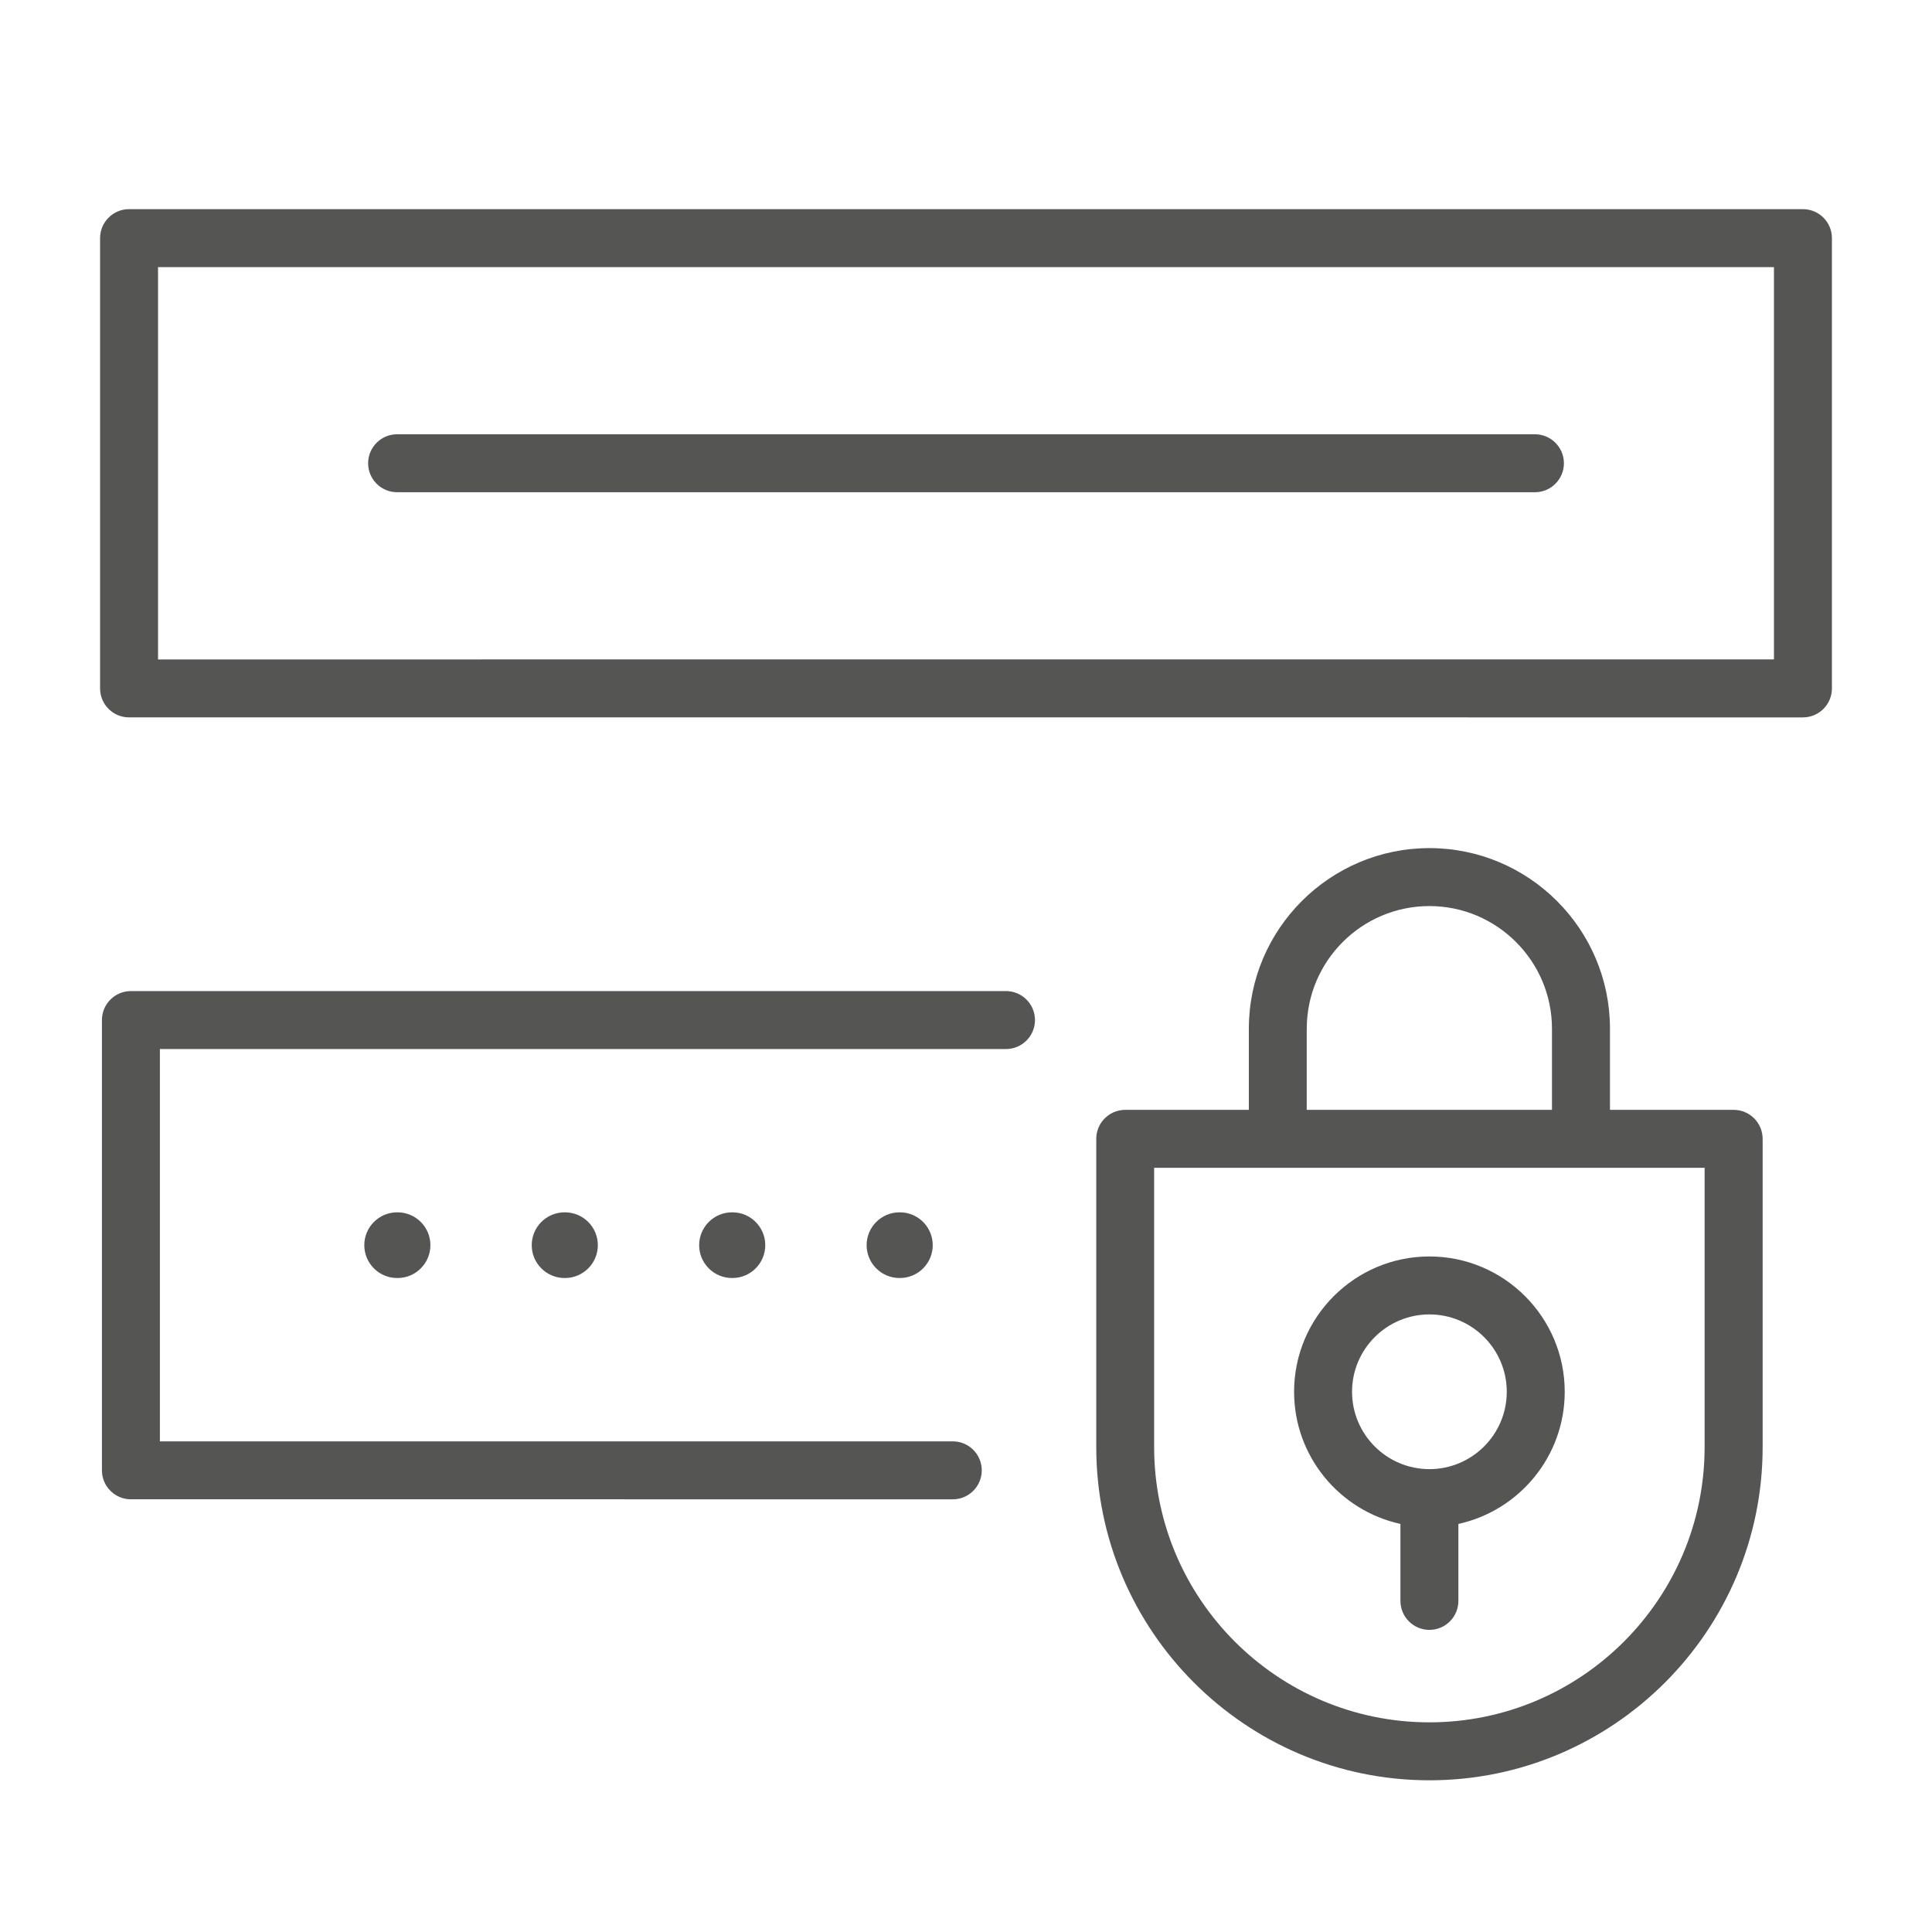
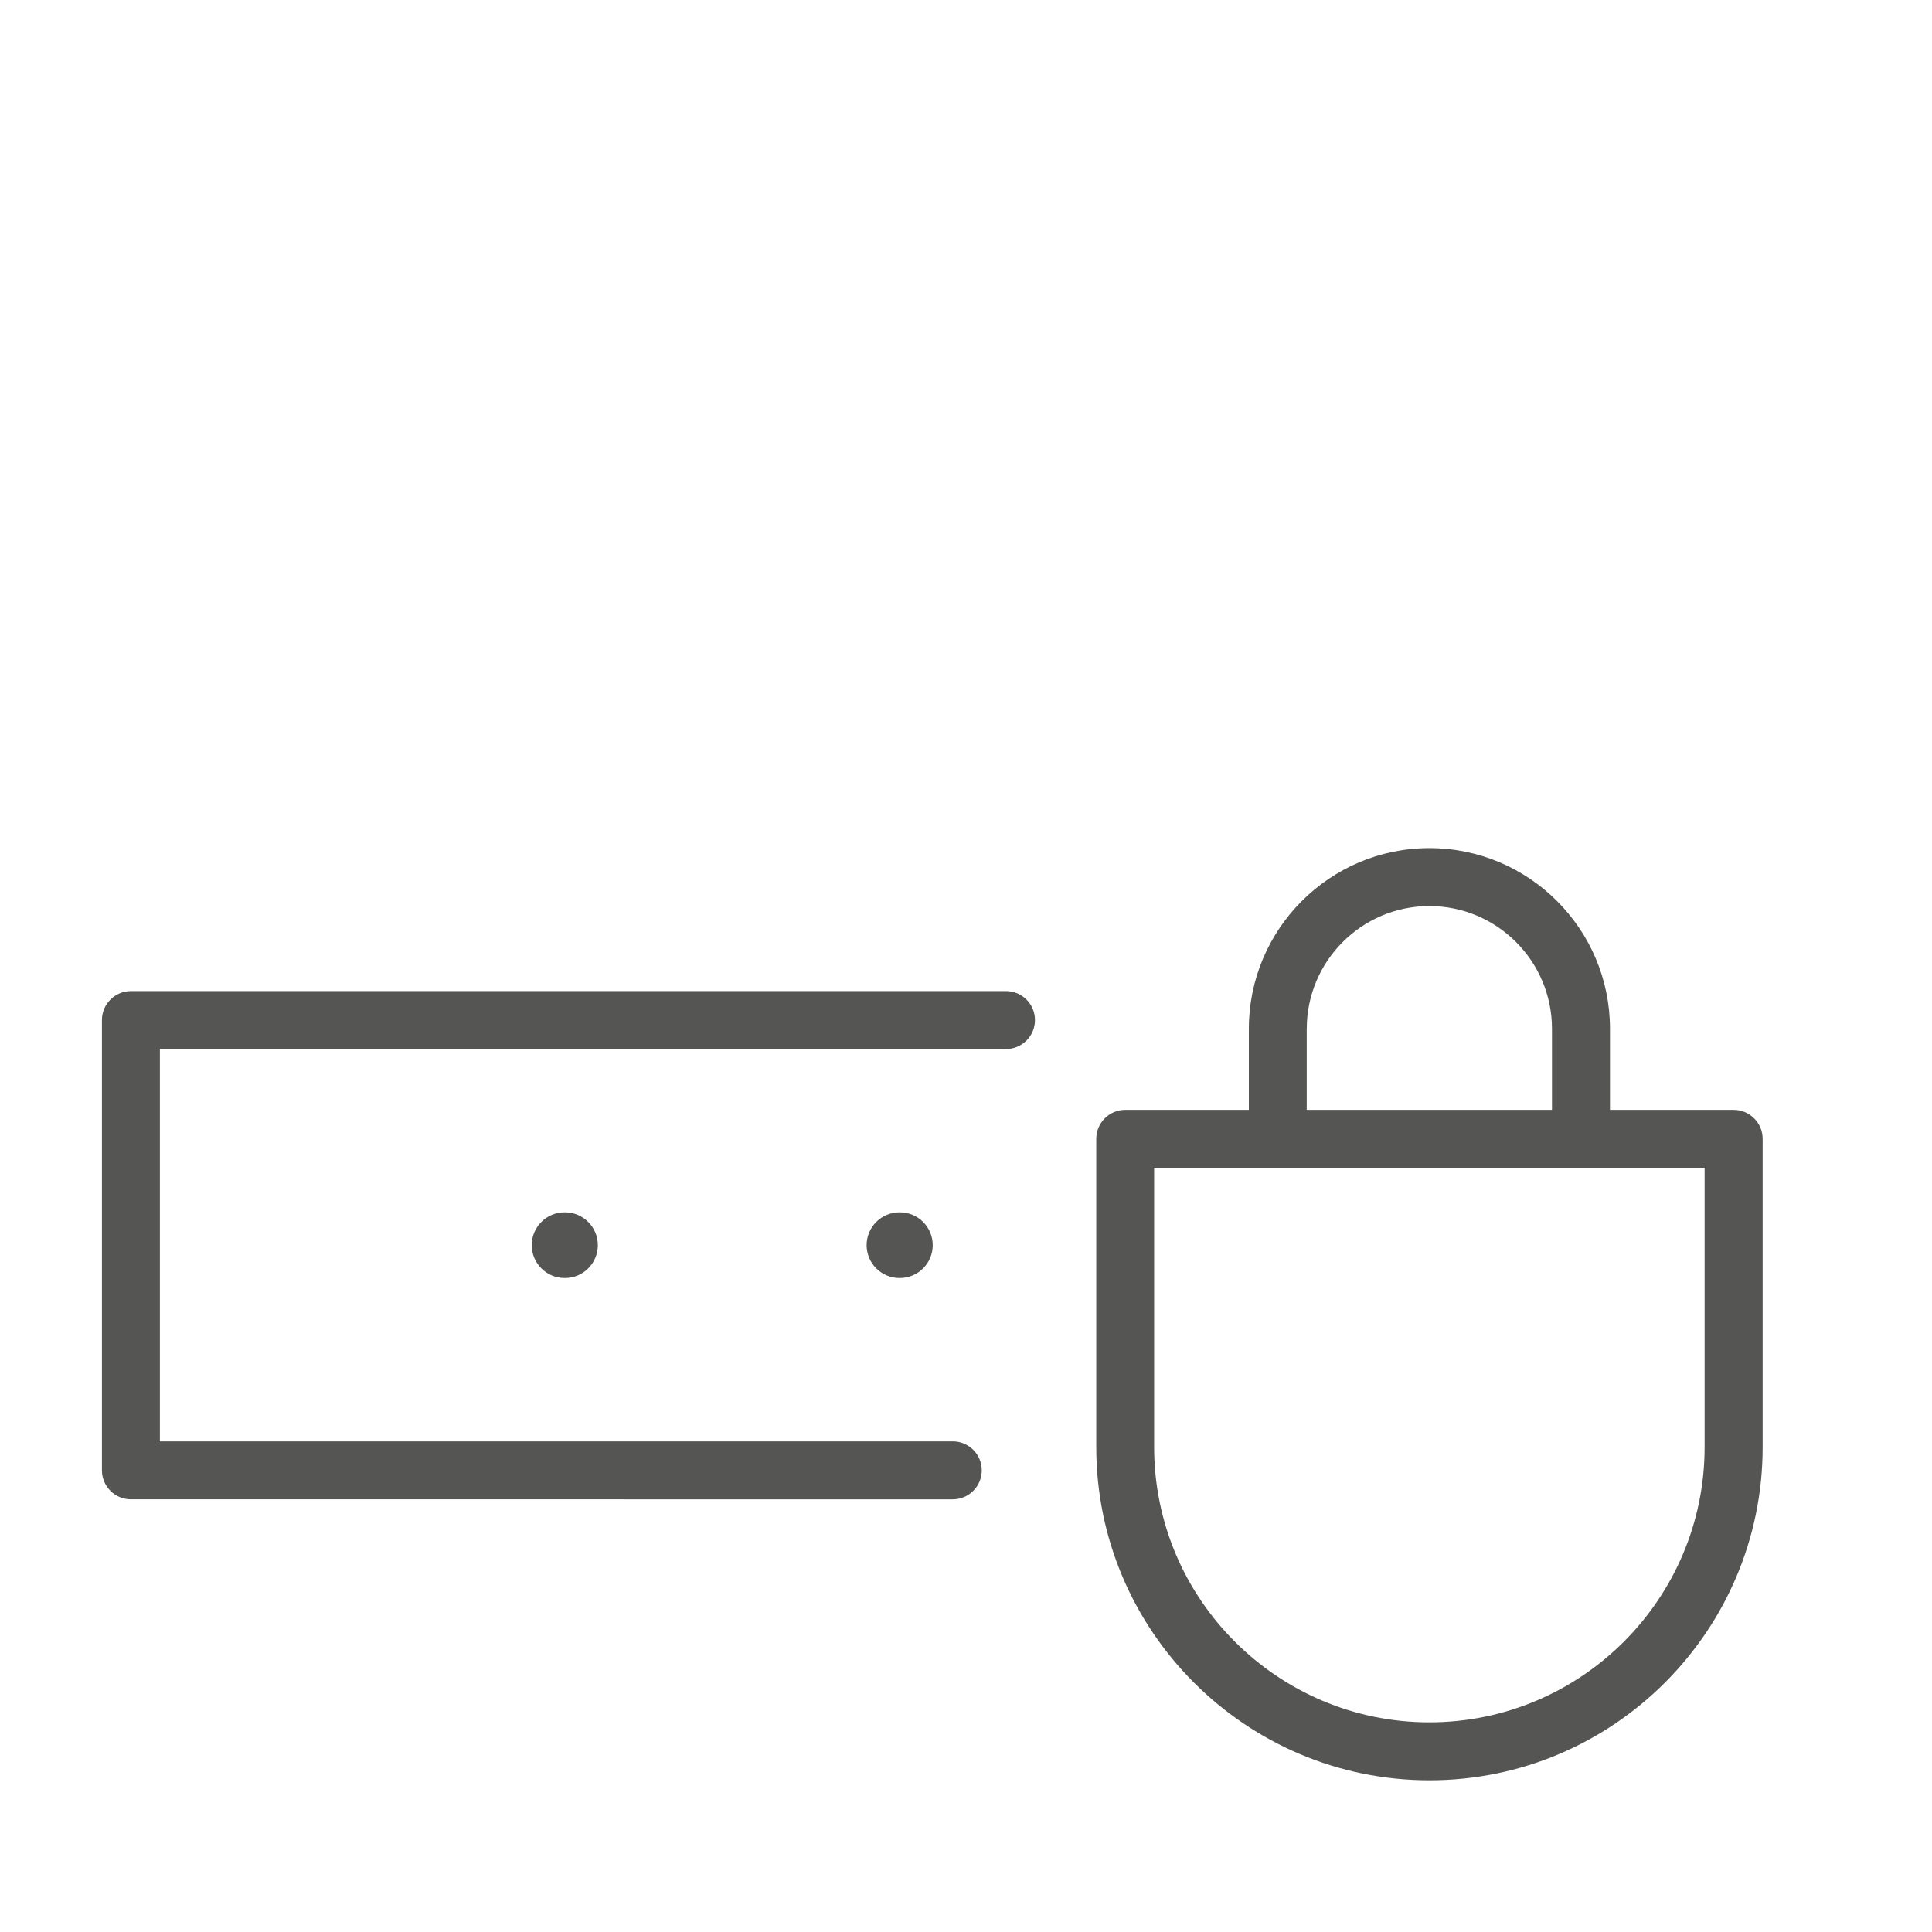
<svg xmlns="http://www.w3.org/2000/svg" id="Design" viewBox="0 0 500 500">
  <defs>
    <style>.cls-1{fill:#555554;}</style>
  </defs>
-   <path class="cls-1" d="M466.6,54.13H33.4c-4.14,0-7.5,3.36-7.5,7.5v116.53c0,4.14,3.36,7.5,7.5,7.5H466.6c4.14,0,7.5-3.36,7.5-7.5V61.63c0-4.14-3.36-7.5-7.5-7.5Zm-7.5,116.53H40.9V69.13H459.1v101.53Z" />
-   <path class="cls-1" d="M102.77,127.39H397.24c4.14,0,7.5-3.36,7.5-7.5s-3.36-7.5-7.5-7.5H102.77c-4.14,0-7.5,3.36-7.5,7.5s3.36,7.5,7.5,7.5Z" />
  <path class="cls-1" d="M260.35,256.49H33.88c-4.14,0-7.5,3.36-7.5,7.5v116.53c0,4.14,3.36,7.5,7.5,7.5H246.58c4.14,0,7.5-3.36,7.5-7.5s-3.36-7.5-7.5-7.5H41.38v-101.53h218.97c4.14,0,7.5-3.36,7.5-7.5s-3.36-7.5-7.5-7.5Z" />
-   <path class="cls-1" d="M102.78,313.75c-4.69,0-8.5,3.81-8.5,8.5s3.81,8.5,8.5,8.5h.11c4.69,0,8.5-3.81,8.5-8.5s-3.81-8.5-8.5-8.5h-.11Z" />
  <path class="cls-1" d="M232.78,313.75c-4.69,0-8.5,3.81-8.5,8.5s3.81,8.5,8.5,8.5h.11c4.69,0,8.5-3.81,8.5-8.5s-3.81-8.5-8.5-8.5h-.11Z" />
-   <path class="cls-1" d="M189.44,313.75c-4.69,0-8.5,3.81-8.5,8.5s3.81,8.5,8.5,8.5h.11c4.69,0,8.5-3.81,8.5-8.5s-3.81-8.5-8.5-8.5h-.11Z" />
  <path class="cls-1" d="M146.11,313.75c-4.69,0-8.5,3.81-8.5,8.5s3.81,8.5,8.5,8.5h.11c4.69,0,8.5-3.81,8.5-8.5s-3.81-8.5-8.5-8.5h-.11Z" />
-   <path class="cls-1" d="M369.93,325.17c-19.31,0-35.02,15.71-35.02,35.02,0,16.74,11.8,30.76,27.52,34.2v19.92c0,4.14,3.36,7.5,7.5,7.5s7.5-3.36,7.5-7.5v-19.92c15.72-3.44,27.52-17.47,27.52-34.2,0-19.31-15.71-35.02-35.02-35.02Zm0,55.04c-11.04,0-20.02-8.98-20.02-20.02s8.98-20.02,20.02-20.02,20.02,8.98,20.02,20.02-8.98,20.02-20.02,20.02Z" />
  <path class="cls-1" d="M448.65,287.23h-31.99v-21c0-25.77-20.97-46.74-46.73-46.74s-46.73,20.97-46.73,46.74v21h-31.99c-4.14,0-7.5,3.36-7.5,7.5v79.78c0,47.55,38.68,86.23,86.23,86.23s86.23-38.68,86.23-86.23v-79.78c0-4.14-3.36-7.5-7.5-7.5Zm-110.46-21c0-17.5,14.24-31.74,31.73-31.74s31.73,14.24,31.73,31.74v21h-63.47v-21Zm102.96,108.28c0,39.28-31.95,71.23-71.23,71.23s-71.23-31.95-71.23-71.23v-72.28h142.46v72.28Z" />
</svg>